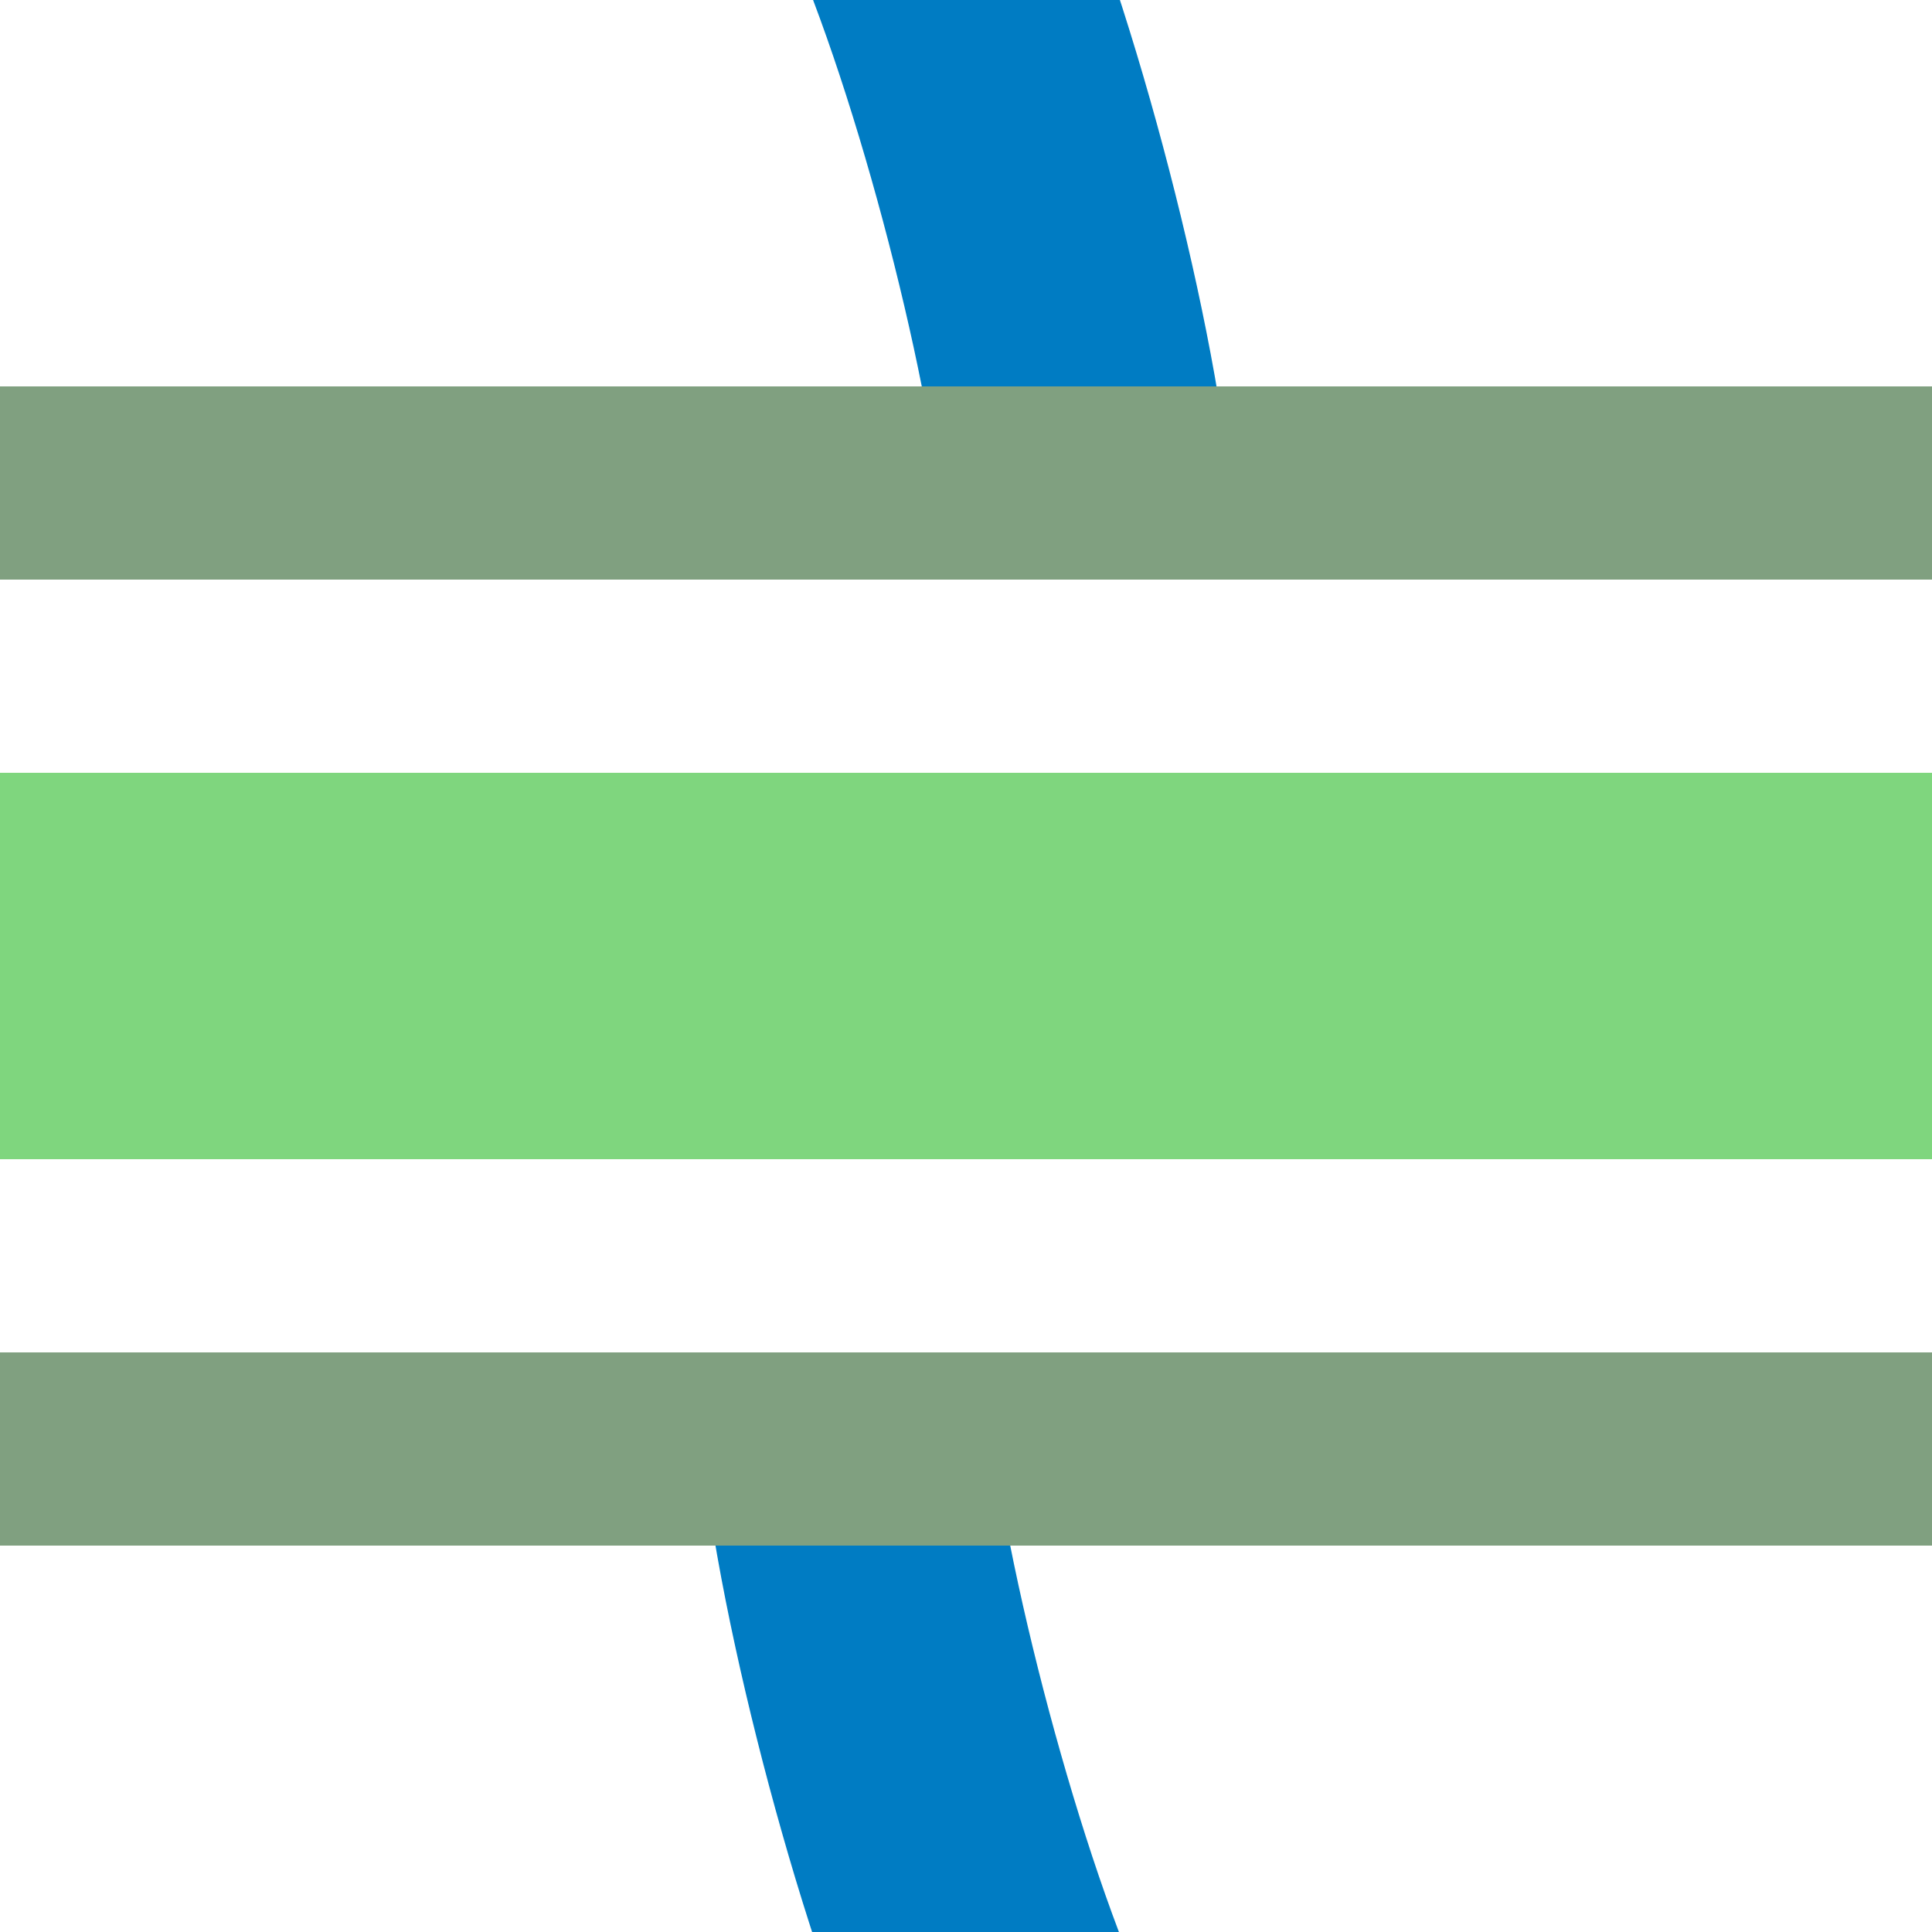
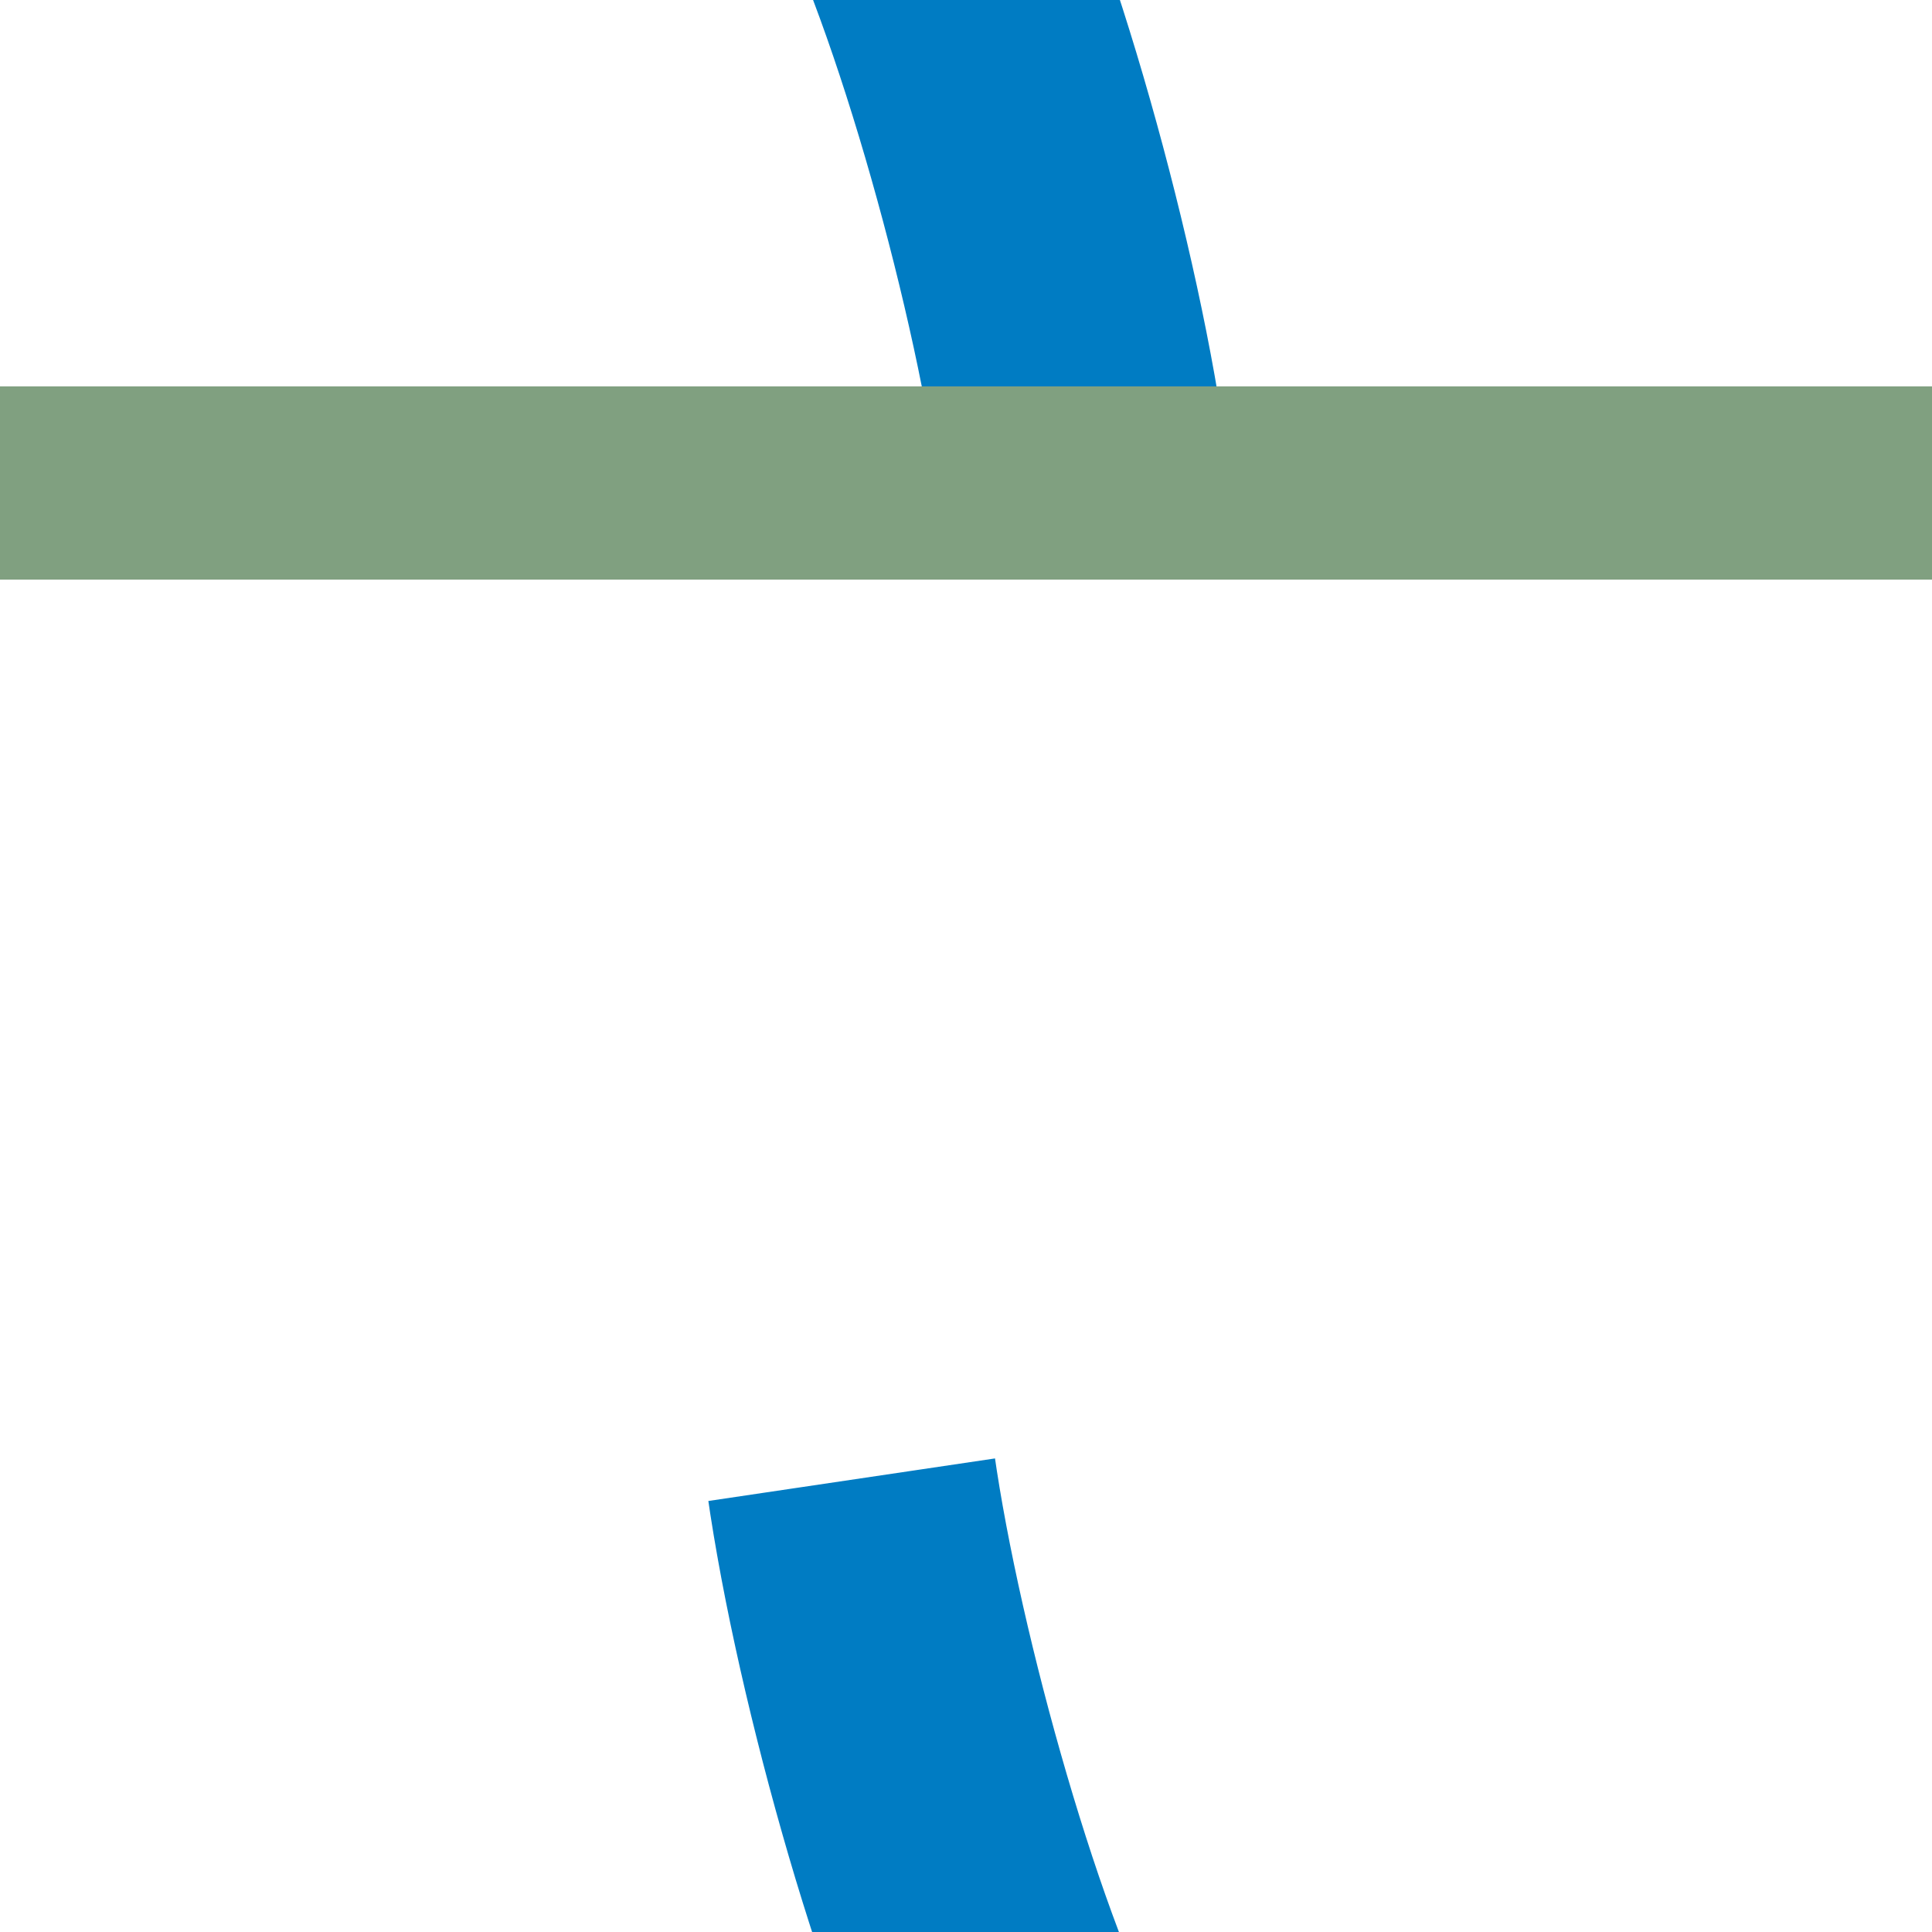
<svg xmlns="http://www.w3.org/2000/svg" width="500" height="500">
  <title>exWKRZh green</title>
  <path stroke="#007CC3" d="m 240,-27 c 20,47 40,127 42,167 l -64,220 c 2,40 22,120 42,167" stroke-width="75" stroke-dasharray="150,275" fill="none" />
-   <path stroke="#7FD67E" d="M 0,250 H 500" stroke-width="100" />
-   <path stroke="#80A080" d="M 0,125 H 500 m 0,250 H 0" stroke-width="50" />
+   <path stroke="#80A080" d="M 0,125 H 500 m 0,250 " stroke-width="50" />
</svg>